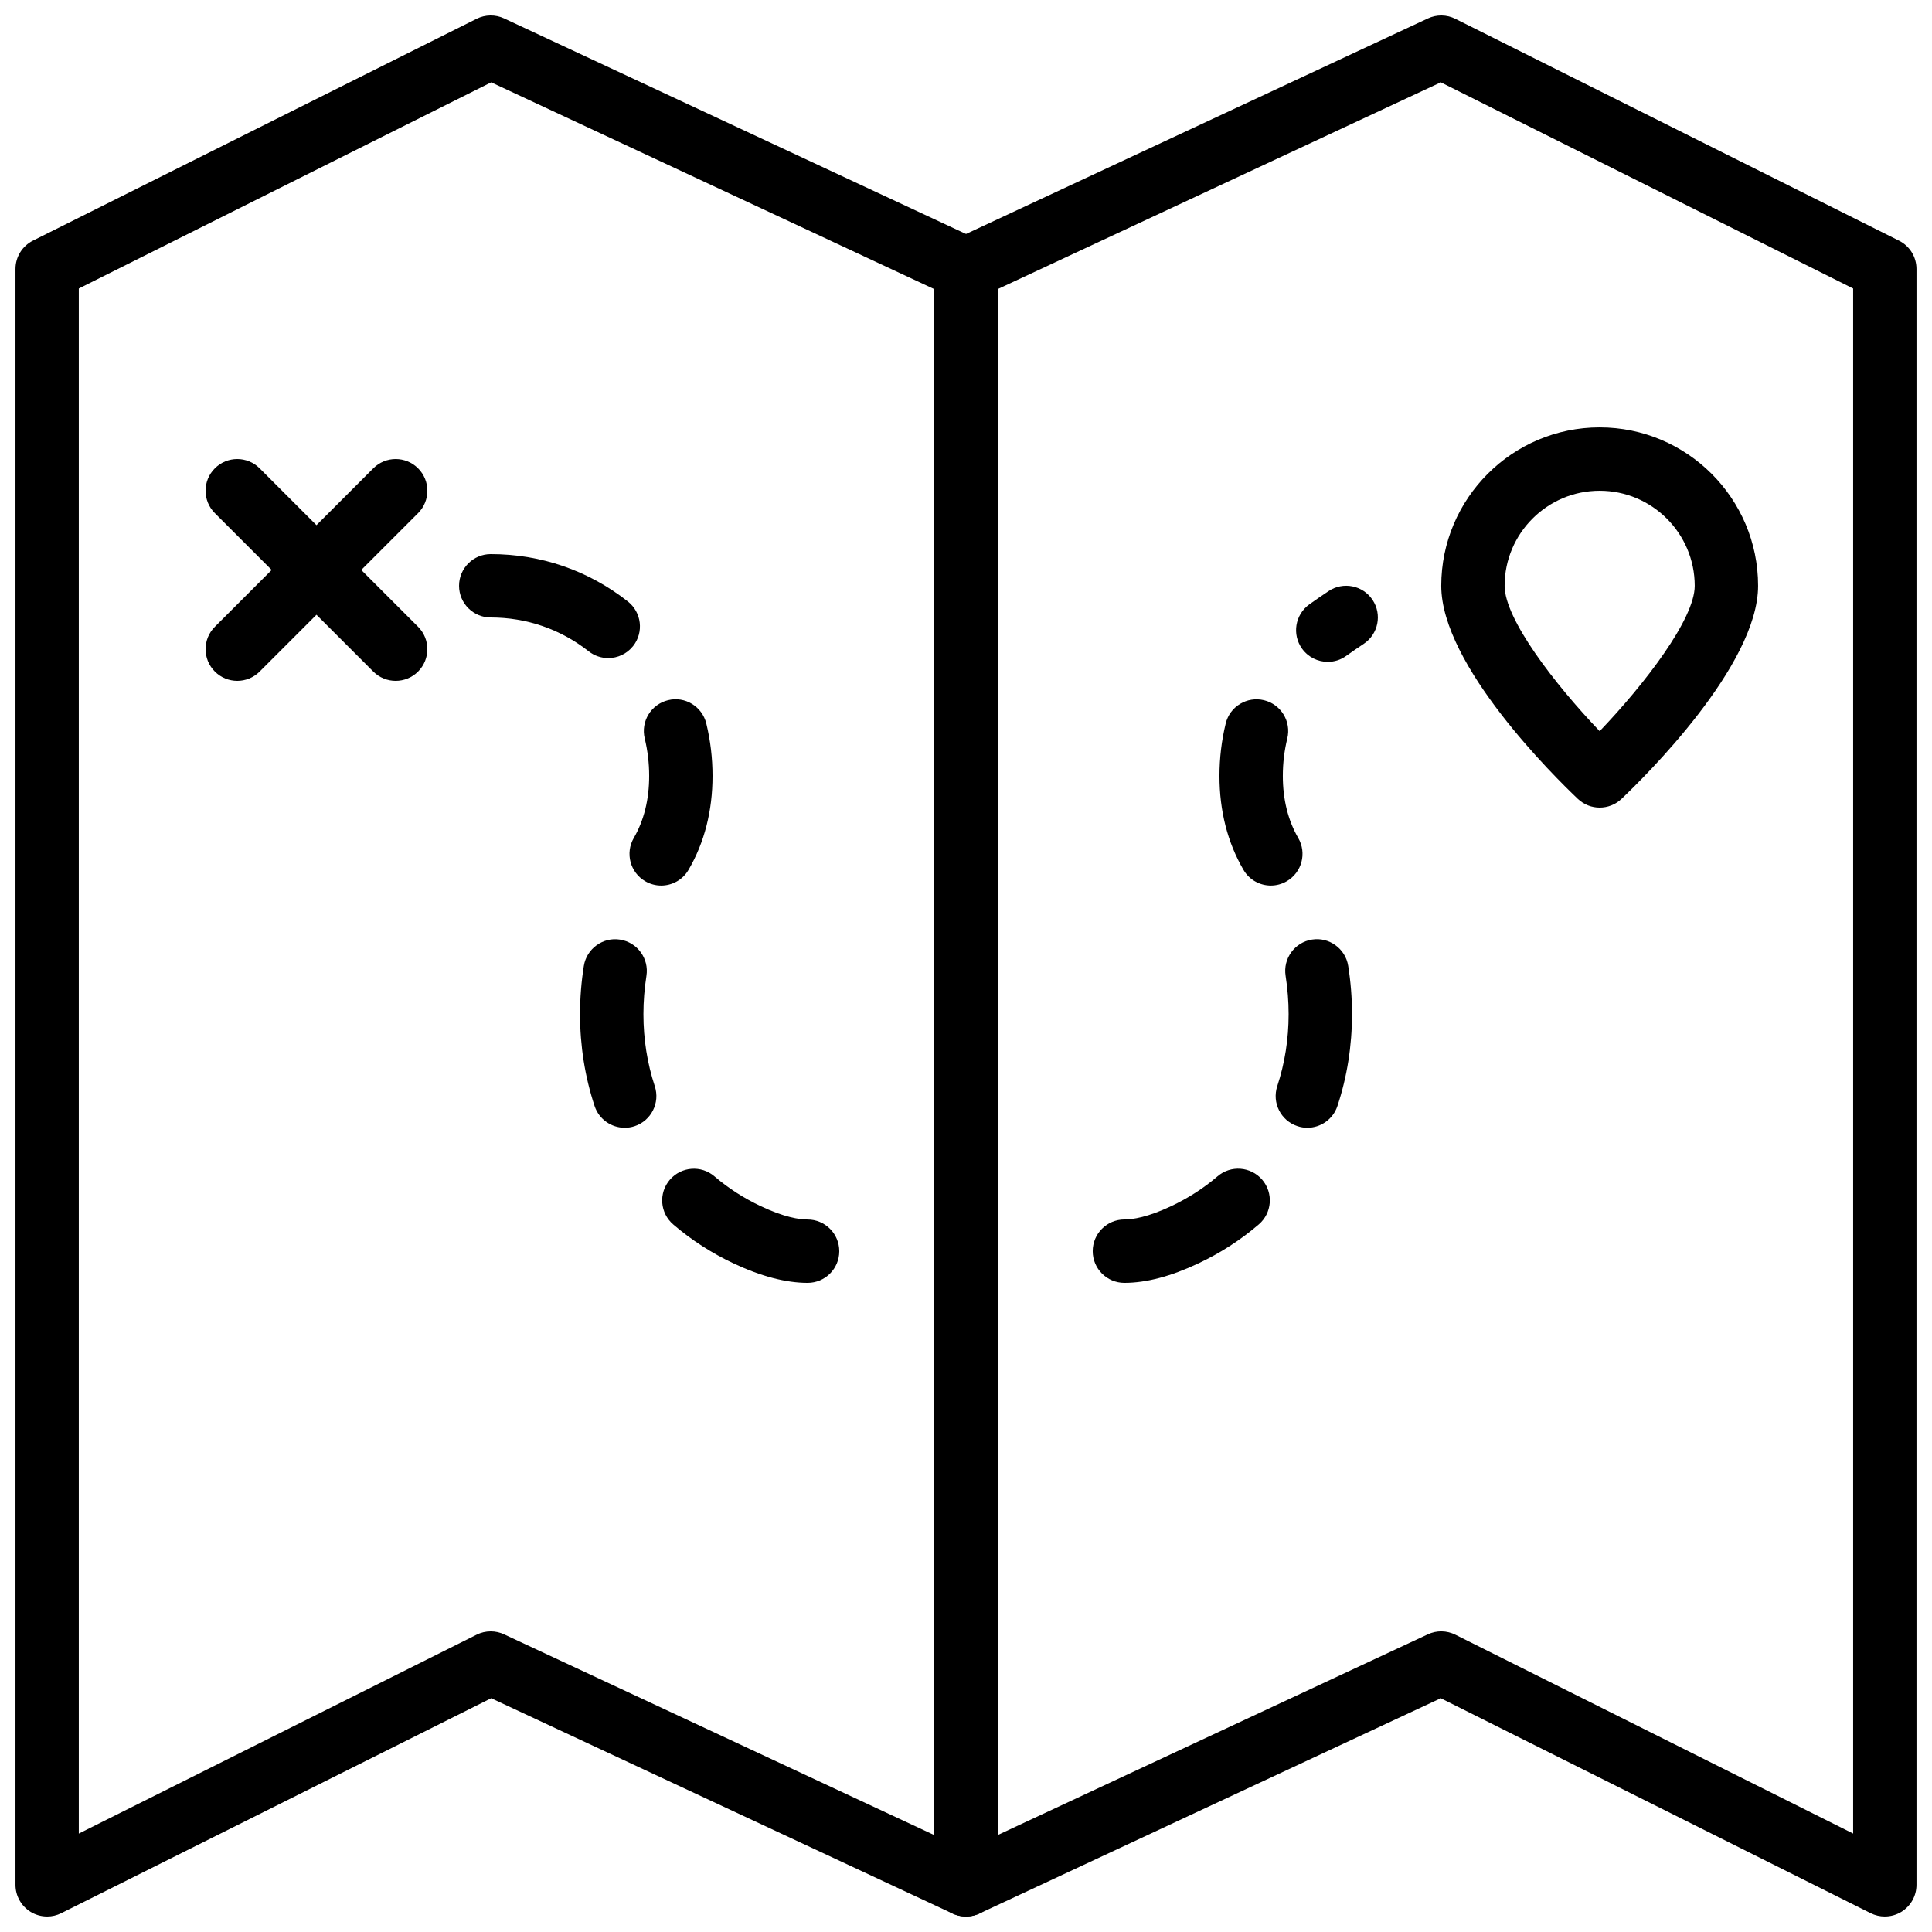
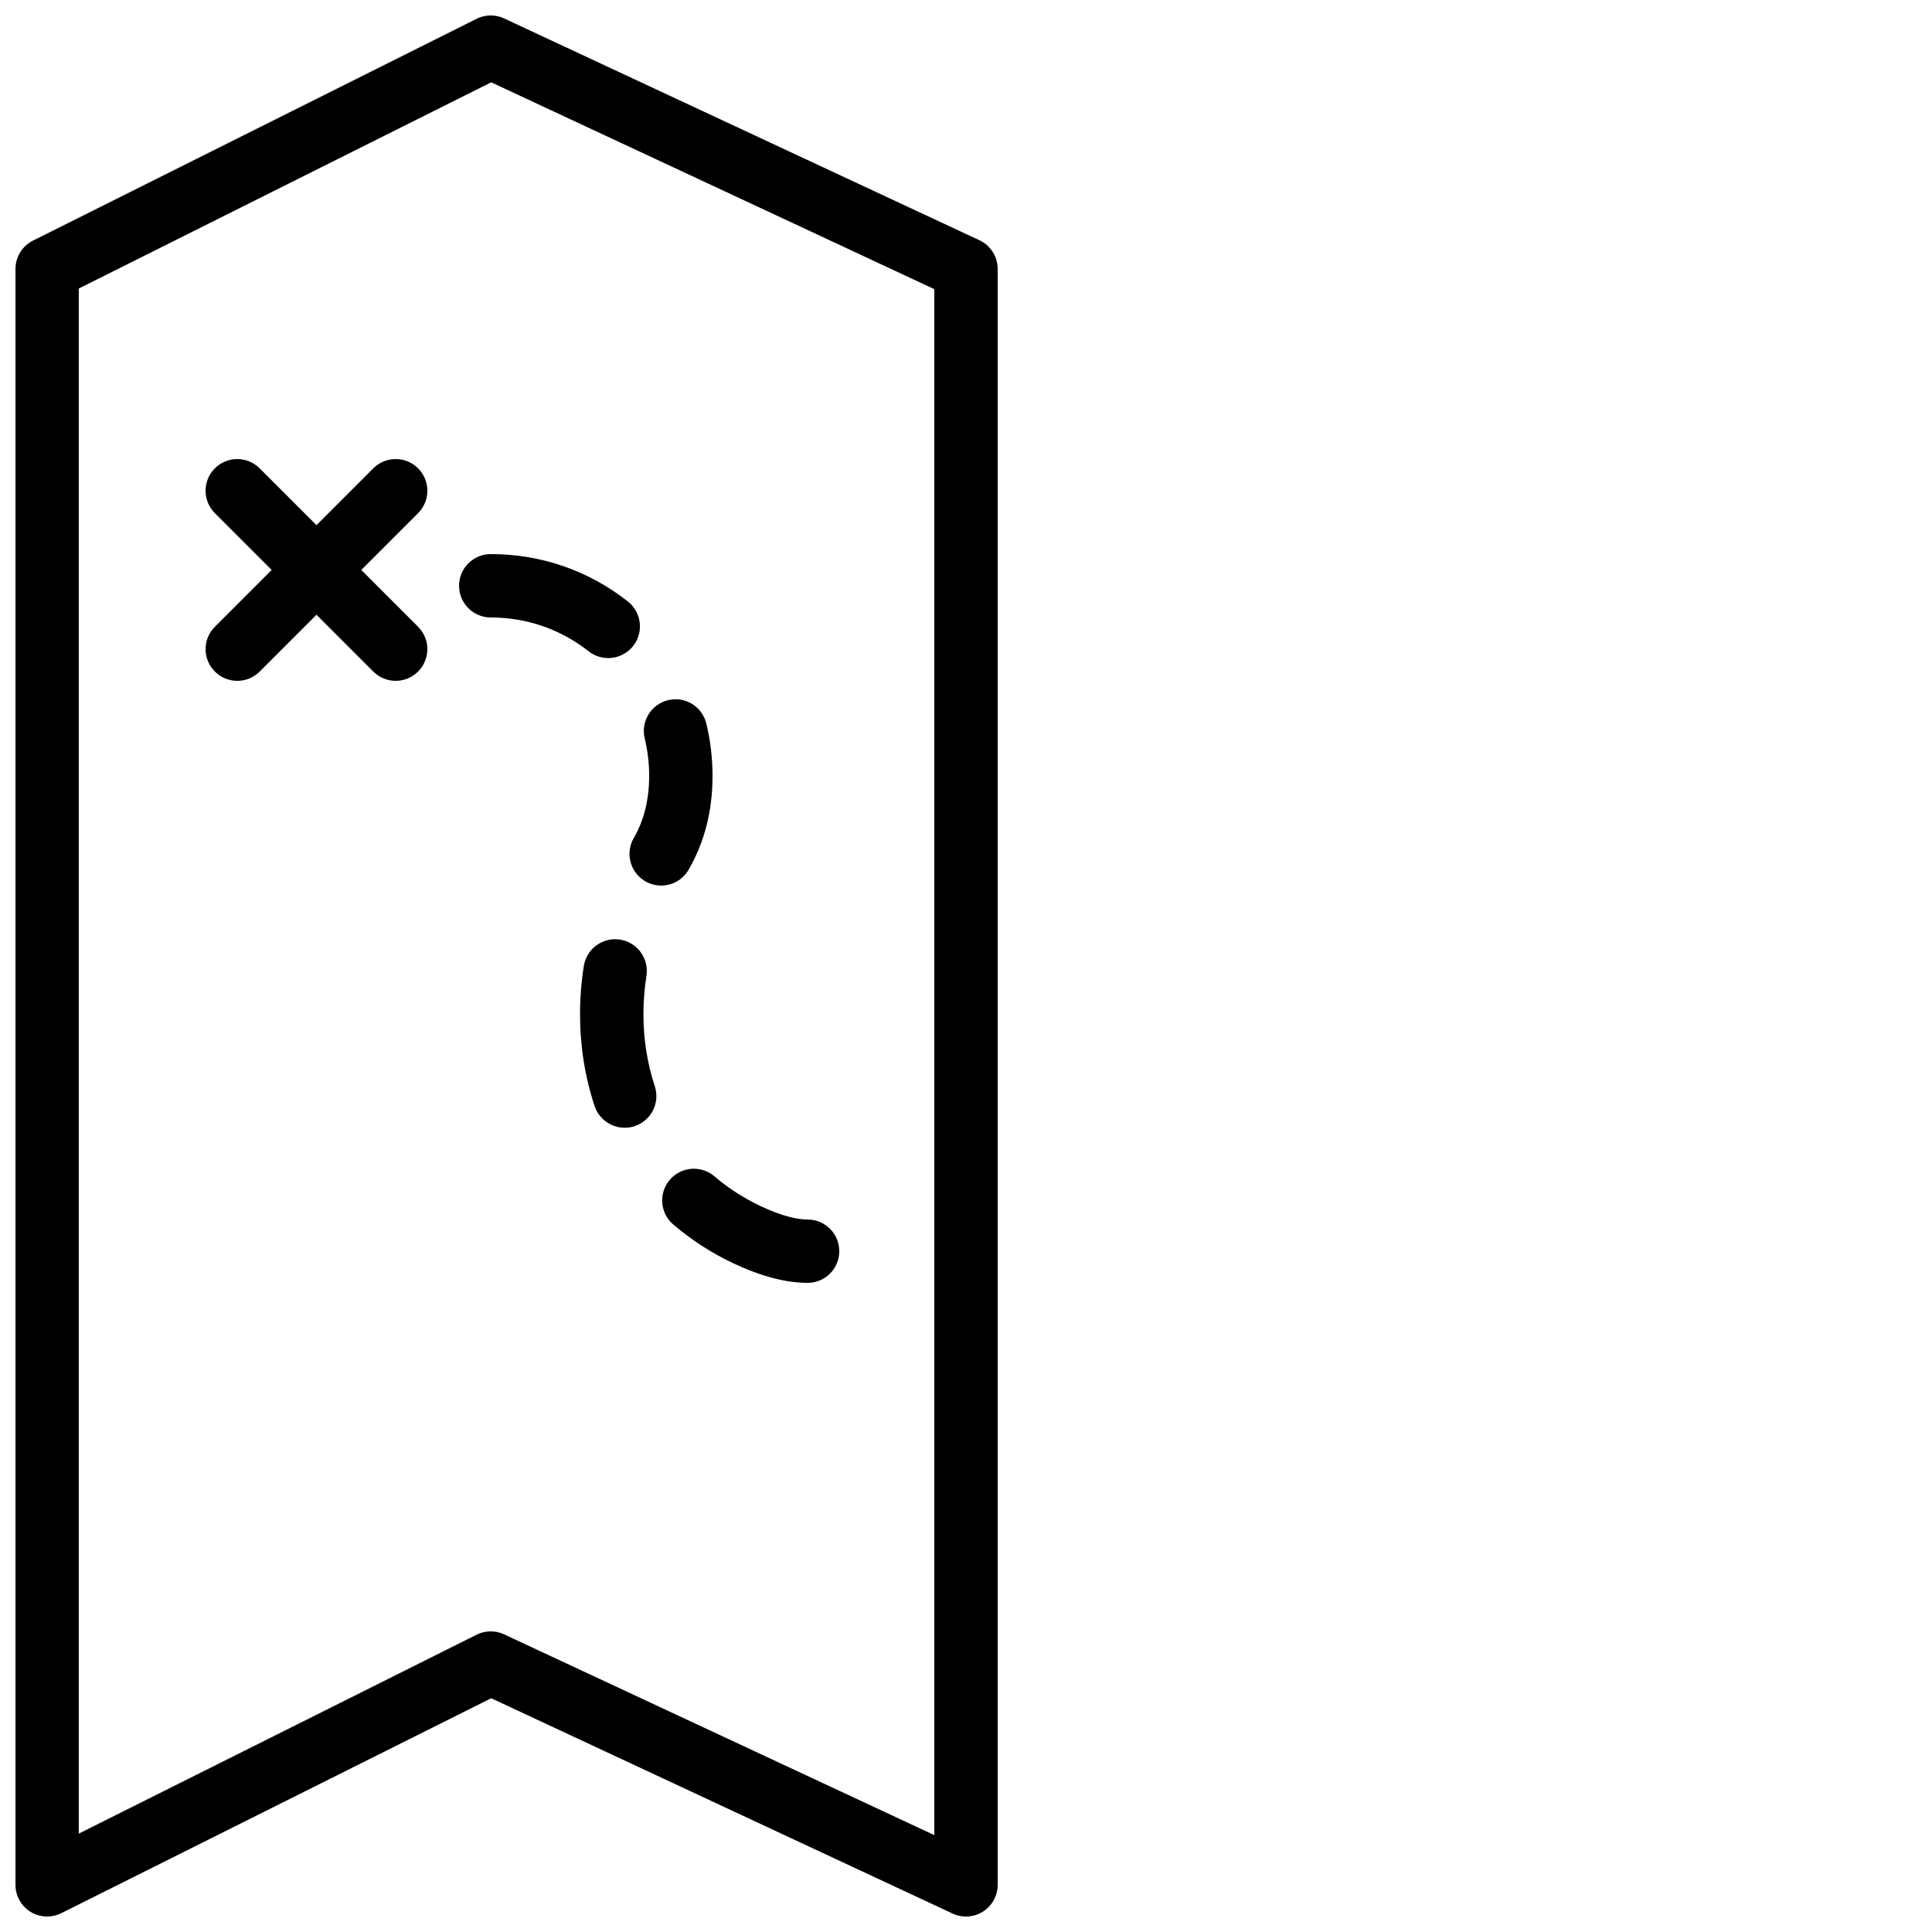
<svg xmlns="http://www.w3.org/2000/svg" width="800px" height="800px" version="1.1" viewBox="144 144 512 512">
  <defs>
    <clipPath id="b">
      <path d="m148.09 148.09h260.91v503.81h-260.91z" />
    </clipPath>
    <clipPath id="a">
      <path d="m391 148.09h260.9v503.81h-260.9z" />
    </clipPath>
  </defs>
-   <path d="m567.93 358.02c-2.082 0-4.156-0.773-5.777-2.301-6.047-5.734-36.207-35.383-36.207-56.477 0-23.148 18.832-41.984 41.984-41.984 23.148 0 41.984 18.832 41.984 41.984 0 21.094-30.16 50.742-36.207 56.477-1.621 1.527-3.695 2.301-5.777 2.301zm0-83.969c-13.887 0-25.191 11.301-25.191 25.191 0 8.824 13.293 26.09 25.191 38.523 11.898-12.445 25.191-29.715 25.191-38.523-0.004-13.887-11.305-25.191-25.191-25.191z" />
  <g clip-path="url(#b)">
    <path d="m156.5 651.9c-1.535 0-3.066-0.418-4.418-1.25-2.469-1.535-3.981-4.242-3.981-7.144v-428.23c0-3.184 1.797-6.086 4.644-7.516l117.55-58.777c2.293-1.148 4.988-1.184 7.305-0.102l125.95 58.777c2.957 1.387 4.844 4.348 4.844 7.617v428.23c0 2.871-1.461 5.543-3.887 7.086-2.426 1.535-5.465 1.73-8.062 0.52l-122.27-57.062-113.93 56.961c-1.184 0.598-2.465 0.891-3.75 0.891zm117.55-75.57c1.219 0 2.426 0.262 3.551 0.789l114 53.203v-409.7l-117.43-54.805-109.29 54.645v409.46l105.4-52.699c1.176-0.594 2.469-0.891 3.754-0.891z" />
  </g>
  <g clip-path="url(#a)">
-     <path d="m643.5 651.9c-1.285 0-2.57-0.293-3.754-0.883l-113.93-56.965-122.27 57.062c-2.594 1.211-5.641 1.016-8.062-0.52-2.426-1.551-3.887-4.219-3.887-7.09v-428.23c0-3.266 1.891-6.231 4.844-7.606l125.95-58.777c2.324-1.09 5.012-1.059 7.305 0.102l117.55 58.777c2.848 1.414 4.644 4.32 4.644 7.504v428.23c0 2.914-1.512 5.609-3.981 7.144-1.352 0.832-2.879 1.25-4.414 1.25zm-235.11-431.28v409.7l114-53.203c2.324-1.09 5.012-1.051 7.305 0.102l105.41 52.699v-409.46l-109.28-54.645z" />
-   </g>
+     </g>
  <path d="m206.88 324.43c-2.148 0-4.301-0.824-5.938-2.461-3.281-3.281-3.281-8.59 0-11.871l41.984-41.984c3.281-3.281 8.59-3.281 11.871 0s3.281 8.59 0 11.871l-41.984 41.984c-1.633 1.637-3.785 2.461-5.934 2.461z" />
  <path d="m248.86 324.43c-2.148 0-4.301-0.824-5.938-2.461l-41.984-41.984c-3.281-3.281-3.281-8.59 0-11.871s8.59-3.281 11.871 0l41.984 41.984c3.281 3.281 3.281 8.59 0 11.871-1.637 1.637-3.785 2.461-5.934 2.461z" />
  <path d="m358.02 483.97c-5.734 0-12.301-1.723-19.516-5.106-5.859-2.746-11.27-6.238-16.09-10.371-3.519-3.016-3.93-8.312-0.906-11.84 3.031-3.519 8.328-3.922 11.84-0.898 3.668 3.141 7.809 5.801 12.293 7.91 6.188 2.914 10.145 3.519 12.375 3.519 4.637 0 8.398 3.754 8.398 8.398s-3.762 8.387-8.395 8.387zm-48.473-41.102c-3.527 0-6.809-2.242-7.977-5.769-2.562-7.75-3.856-15.938-3.856-24.344 0-4.25 0.336-8.547 1.008-12.77 0.723-4.578 5.07-7.715 9.605-6.977 4.578 0.723 7.707 5.019 6.984 9.605-0.527 3.359-0.797 6.777-0.797 10.152 0 6.609 1.016 13.031 3.008 19.078 1.453 4.398-0.941 9.152-5.34 10.605-0.875 0.293-1.766 0.418-2.637 0.418zm9.664-64.184c-1.426 0-2.887-0.371-4.207-1.141-4.012-2.324-5.375-7.473-3.039-11.477 2.695-4.656 4.07-10.188 4.07-16.445 0-3.359-0.395-6.699-1.176-9.918-1.09-4.508 1.672-9.043 6.172-10.145 4.516-1.125 9.043 1.672 10.145 6.172 1.098 4.519 1.652 9.191 1.652 13.891 0 9.262-2.133 17.641-6.356 24.887-1.555 2.68-4.367 4.176-7.262 4.176zm-14.023-60.289c-1.82 0-3.652-0.586-5.188-1.797-7.457-5.859-16.426-8.961-25.945-8.961-4.637 0-8.398-3.754-8.398-8.398s3.762-8.398 8.398-8.398c13.324 0 25.887 4.34 36.332 12.555 3.644 2.871 4.273 8.152 1.41 11.789-1.664 2.113-4.125 3.211-6.609 3.211z" />
-   <path d="m441.98 483.97c-4.637 0-8.398-3.754-8.398-8.398 0-4.644 3.762-8.398 8.398-8.398 2.234 0 6.188-0.605 12.375-3.519 4.492-2.109 8.633-4.769 12.301-7.91 3.512-3.023 8.809-2.621 11.84 0.898 3.016 3.527 2.613 8.824-0.906 11.84-4.82 4.133-10.227 7.625-16.098 10.371-7.211 3.398-13.773 5.117-19.512 5.117zm48.477-41.102c-0.875 0-1.754-0.133-2.629-0.43-4.398-1.453-6.793-6.195-5.34-10.605 2-6.055 3.008-12.469 3.008-19.078 0-3.375-0.27-6.793-0.797-10.152-0.723-4.586 2.41-8.883 6.984-9.605 4.543-0.738 8.883 2.402 9.605 6.977 0.672 4.231 1.008 8.531 1.008 12.77 0 8.406-1.293 16.602-3.856 24.344-1.176 3.547-4.457 5.781-7.984 5.781zm-9.664-64.184c-2.898 0-5.711-1.496-7.262-4.172-4.227-7.258-6.359-15.637-6.359-24.891 0-4.703 0.555-9.363 1.652-13.879 1.09-4.508 5.625-7.262 10.145-6.18 4.508 1.09 7.273 5.633 6.18 10.137-0.789 3.215-1.184 6.555-1.184 9.922 0 6.254 1.379 11.789 4.074 16.441 2.336 4.012 0.973 9.152-3.039 11.477-1.32 0.773-2.781 1.145-4.207 1.145zm15.086-59.289c-2.621 0-5.188-1.219-6.828-3.5-2.703-3.769-1.84-9.008 1.922-11.723 1.746-1.25 3.484-2.434 5.121-3.527 3.856-2.578 9.07-1.535 11.645 2.324 2.57 3.863 1.527 9.07-2.324 11.645-1.484 0.992-3.066 2.059-4.652 3.199-1.48 1.078-3.184 1.582-4.883 1.582z" />
</svg>